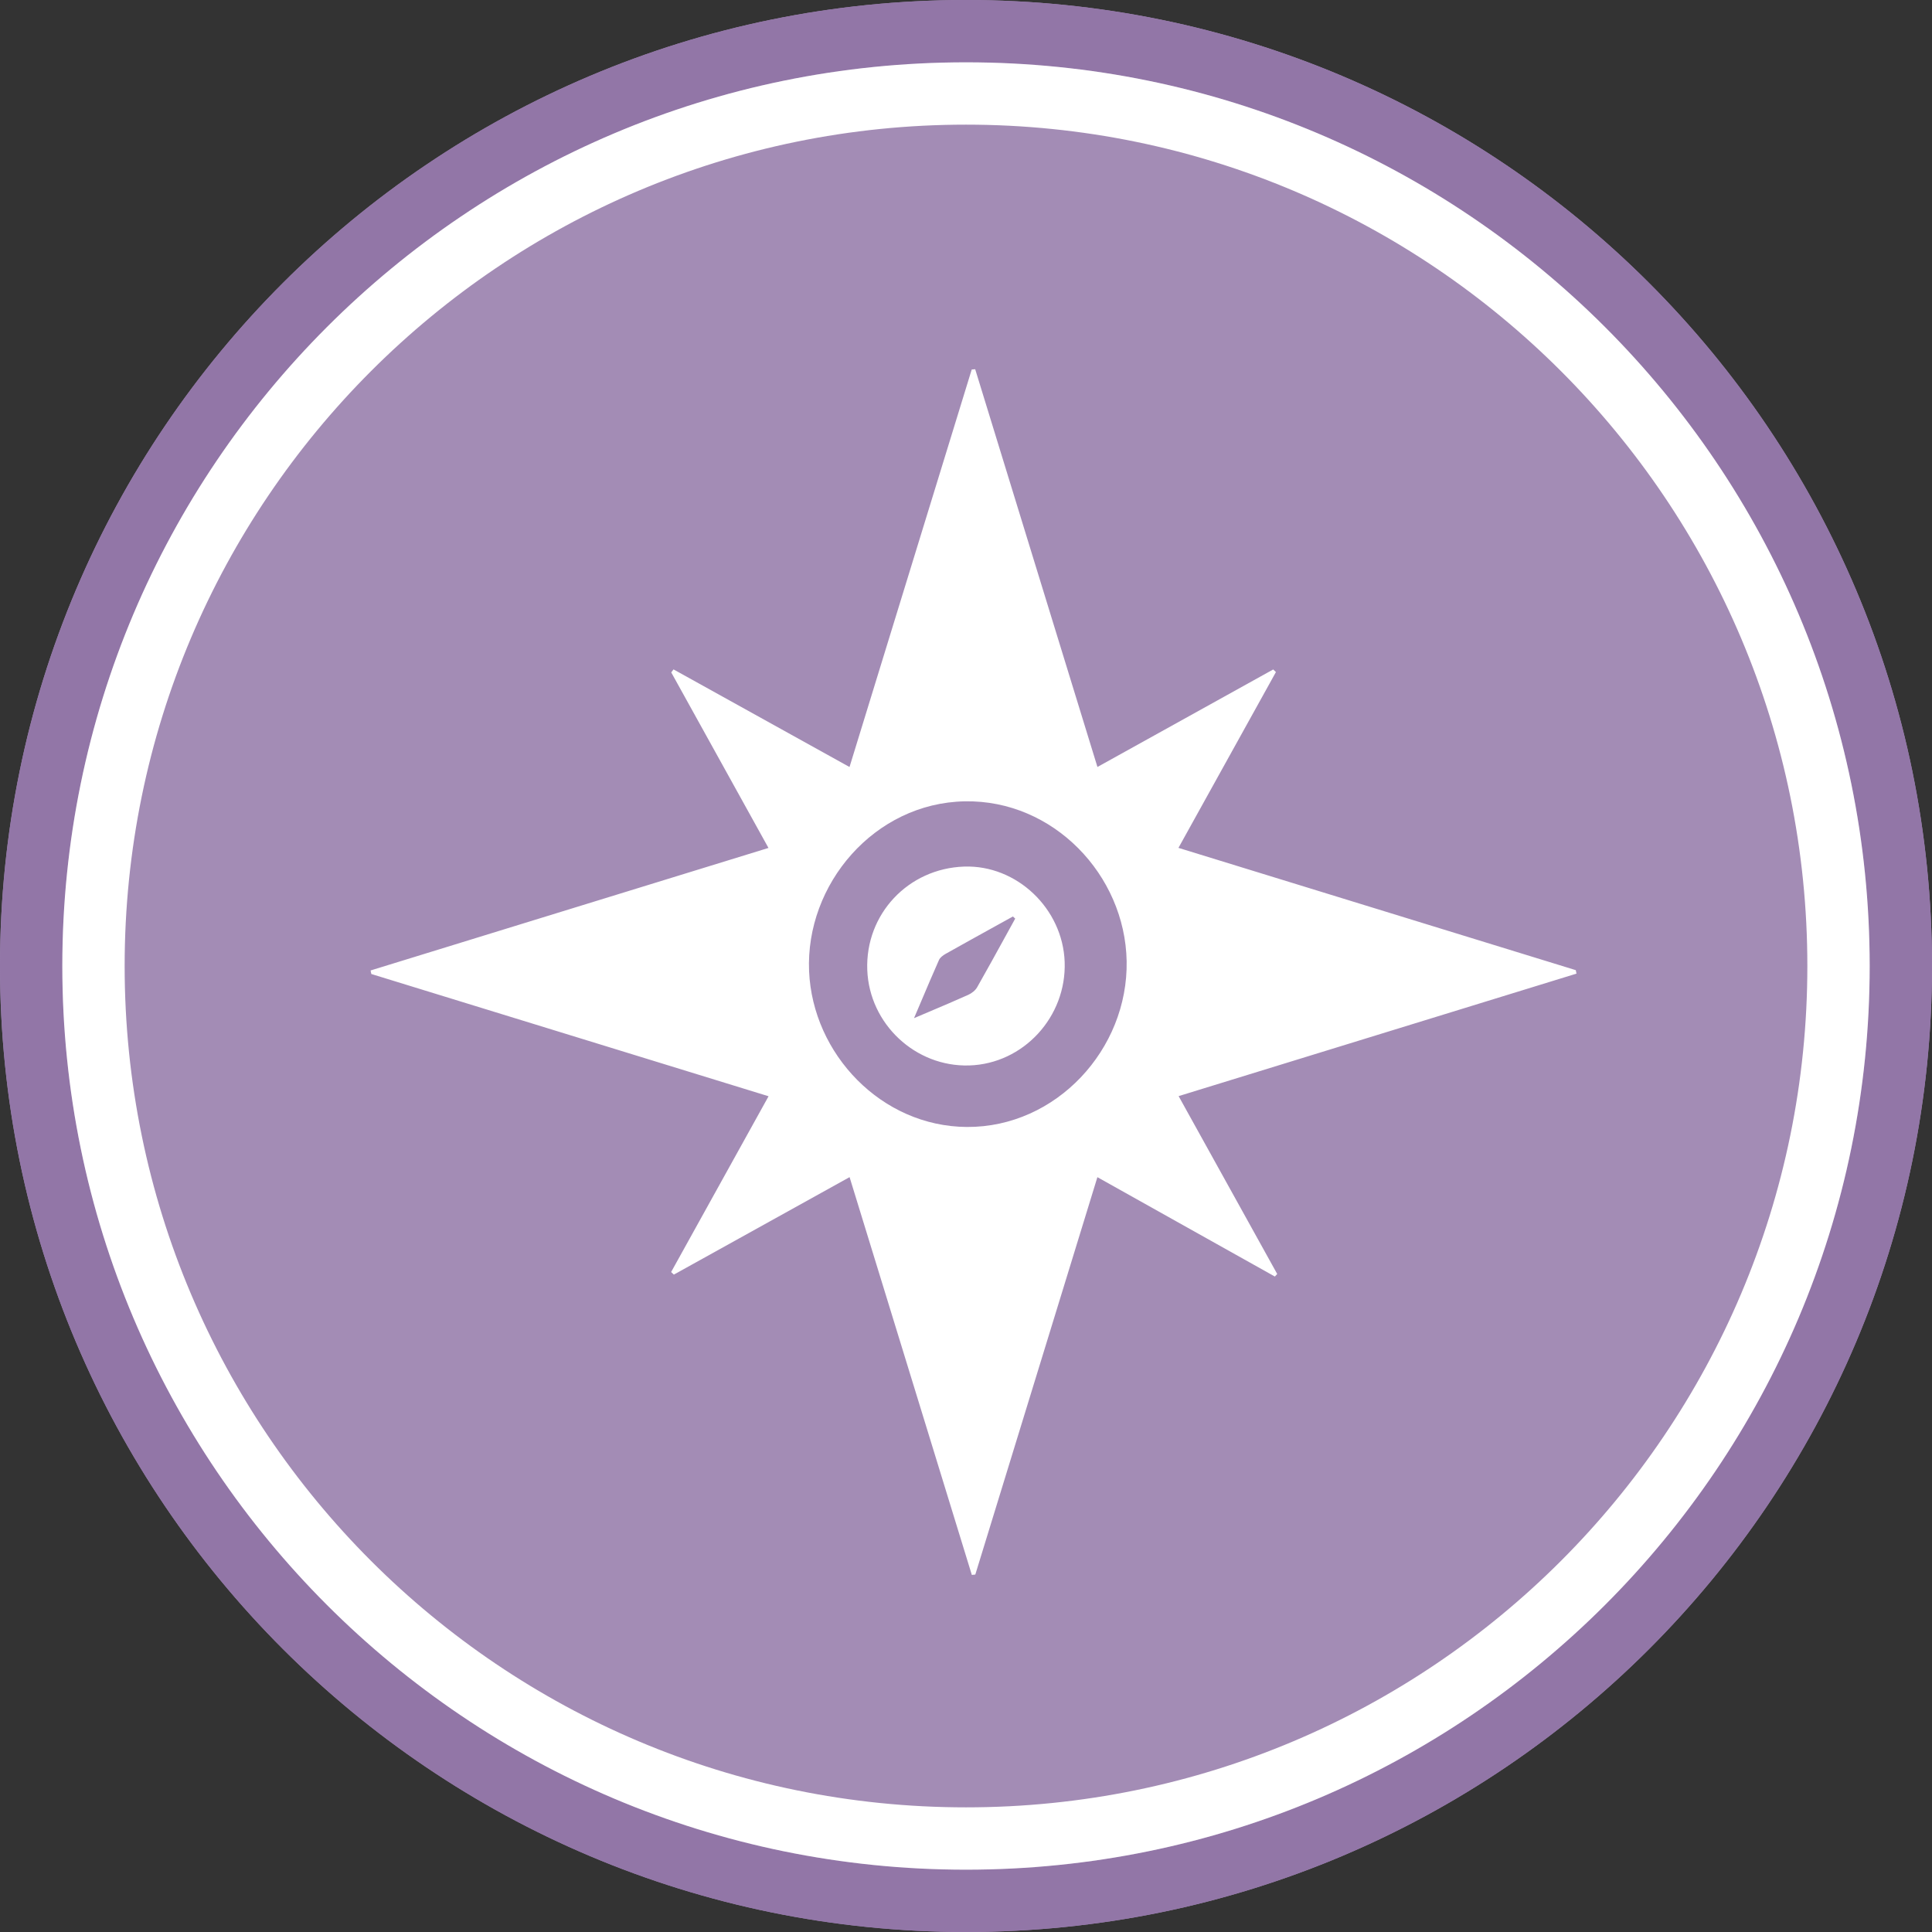
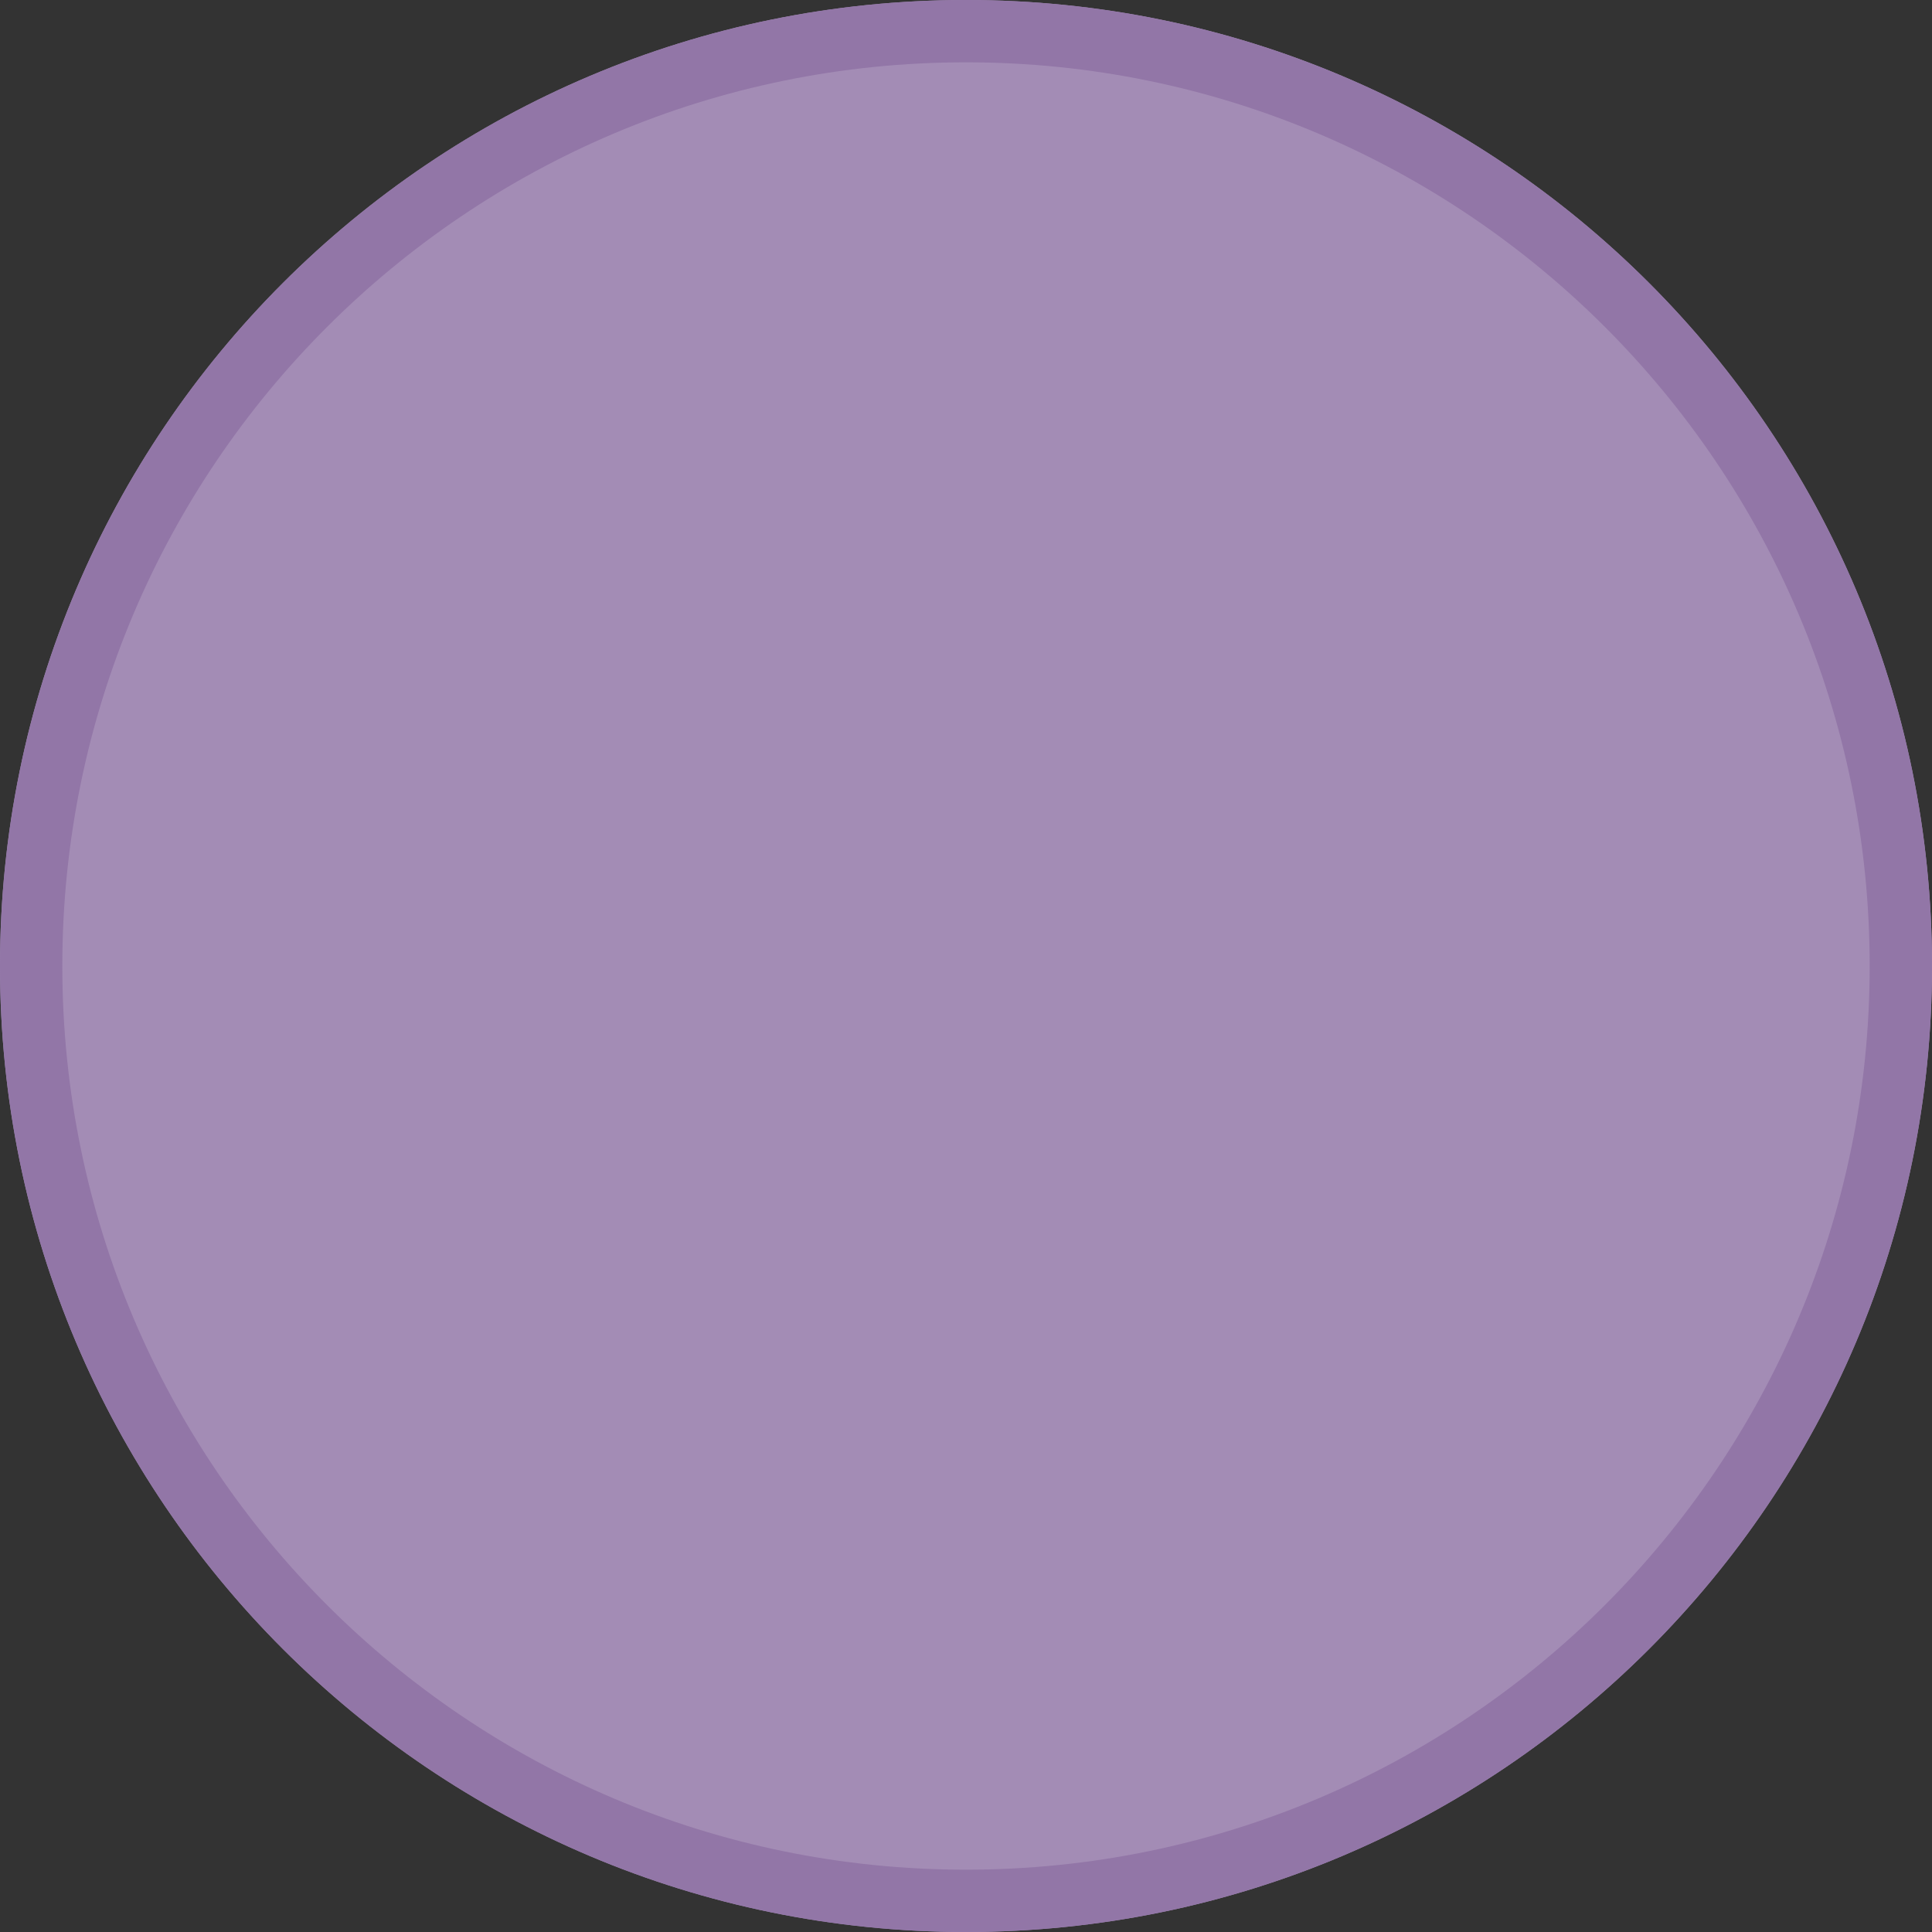
<svg xmlns="http://www.w3.org/2000/svg" width="120" height="120" viewBox="0 0 120 120" fill="none">
  <rect x="0" y="0" width="120" height="120" fill="#333333" stroke="none" />
  <path d="M120 60C120 93.137 93.137 120 60 120C26.863 120 0 93.137 0 60C0 26.863 26.863 0 60 0C93.137 0 120 26.863 120 60Z" fill="#A38CB5" />
-   <path fill-rule="evenodd" clip-rule="evenodd" d="M66.488 78.563C67.043 76.754 67.601 74.94 68.16 73.12V73.116C70.459 74.403 72.707 75.661 74.934 76.909C76.356 77.705 77.77 78.496 79.184 79.288L79.33 79.13C77.53 75.883 75.731 72.638 73.904 69.342L73.206 68.082L97.918 60.474C97.911 60.438 97.903 60.402 97.896 60.366C97.889 60.33 97.882 60.294 97.875 60.258C89.829 57.782 81.786 55.307 73.626 52.795L73.196 52.663C74.534 50.251 75.845 47.886 77.147 45.536C77.85 44.269 78.55 43.006 79.25 41.743L79.081 41.582C77.917 42.228 76.752 42.874 75.584 43.522C73.136 44.88 70.672 46.246 68.164 47.638C66.87 43.431 65.587 39.254 64.308 35.094C63.06 31.03 61.815 26.982 60.571 22.933C60.499 22.941 60.427 22.946 60.355 22.952L60.355 22.952C58.626 28.577 56.897 34.201 55.159 39.853C54.363 42.442 53.566 45.037 52.765 47.64C51.479 46.927 50.21 46.223 48.951 45.525C46.553 44.195 44.194 42.887 41.834 41.578L41.692 41.764C43.692 45.373 45.692 48.982 47.731 52.667C43.292 54.034 38.898 55.387 34.526 56.733C30.679 57.918 26.849 59.097 23.019 60.277C23.026 60.314 23.034 60.35 23.041 60.387C23.049 60.423 23.056 60.46 23.064 60.497C27.754 61.94 32.445 63.384 37.158 64.834C40.669 65.915 44.192 66.999 47.737 68.09C45.678 71.805 43.682 75.406 41.685 79.009L41.855 79.168C43.833 78.071 45.81 76.974 47.803 75.869C49.445 74.958 51.098 74.042 52.769 73.114C53.813 76.513 54.852 79.89 55.886 83.255C57.383 88.128 58.873 92.974 60.362 97.821L60.578 97.799C62.541 91.406 64.505 85.014 66.488 78.563ZM50.254 60.324C50.023 54.924 54.308 49.875 59.928 49.772C65.425 49.672 69.879 54.346 69.978 59.697C70.078 65.169 65.603 70.031 60.053 69.998C54.742 69.966 50.474 65.465 50.254 60.324ZM66.128 59.744C66.009 56.429 63.147 53.715 59.888 53.825H59.886C56.403 53.942 53.738 56.787 53.868 60.246C53.997 63.601 56.857 66.28 60.203 66.177C63.565 66.075 66.251 63.158 66.128 59.744ZM62.985 56.99C63.009 57.012 63.032 57.035 63.056 57.056C62.859 57.412 62.664 57.769 62.468 58.125C61.881 59.193 61.295 60.262 60.692 61.321C60.578 61.52 60.355 61.694 60.14 61.791C59.344 62.149 58.541 62.489 57.645 62.869C57.364 62.988 57.074 63.111 56.772 63.239C56.909 62.918 57.04 62.609 57.168 62.308C57.573 61.352 57.941 60.485 58.323 59.625C58.393 59.469 58.571 59.339 58.728 59.249C59.817 58.637 60.911 58.032 62.005 57.427C62.309 57.259 62.612 57.092 62.915 56.924C62.939 56.946 62.962 56.968 62.985 56.99Z" fill="white" />
  <path fill-rule="evenodd" clip-rule="evenodd" d="M60 116.129C90.999 116.129 116.129 90.999 116.129 60C116.129 29.001 90.999 3.871 60 3.871C29.001 3.871 3.871 29.001 3.871 60C3.871 90.999 29.001 116.129 60 116.129ZM60 120C93.137 120 120 93.137 120 60C120 26.863 93.137 0 60 0C26.863 0 0 26.863 0 60C0 93.137 26.863 120 60 120Z" fill="#9276A7" />
-   <path fill-rule="evenodd" clip-rule="evenodd" d="M112.258 60C112.258 88.861 88.862 112.258 60 112.258C31.139 112.258 7.742 88.861 7.742 60C7.742 31.139 31.139 7.742 60 7.742C88.862 7.742 112.258 31.139 112.258 60ZM116.129 60C116.129 90.999 90.999 116.129 60 116.129C29.001 116.129 3.871 90.999 3.871 60C3.871 29.001 29.001 3.871 60 3.871C90.999 3.871 116.129 29.001 116.129 60Z" fill="white" />
</svg>